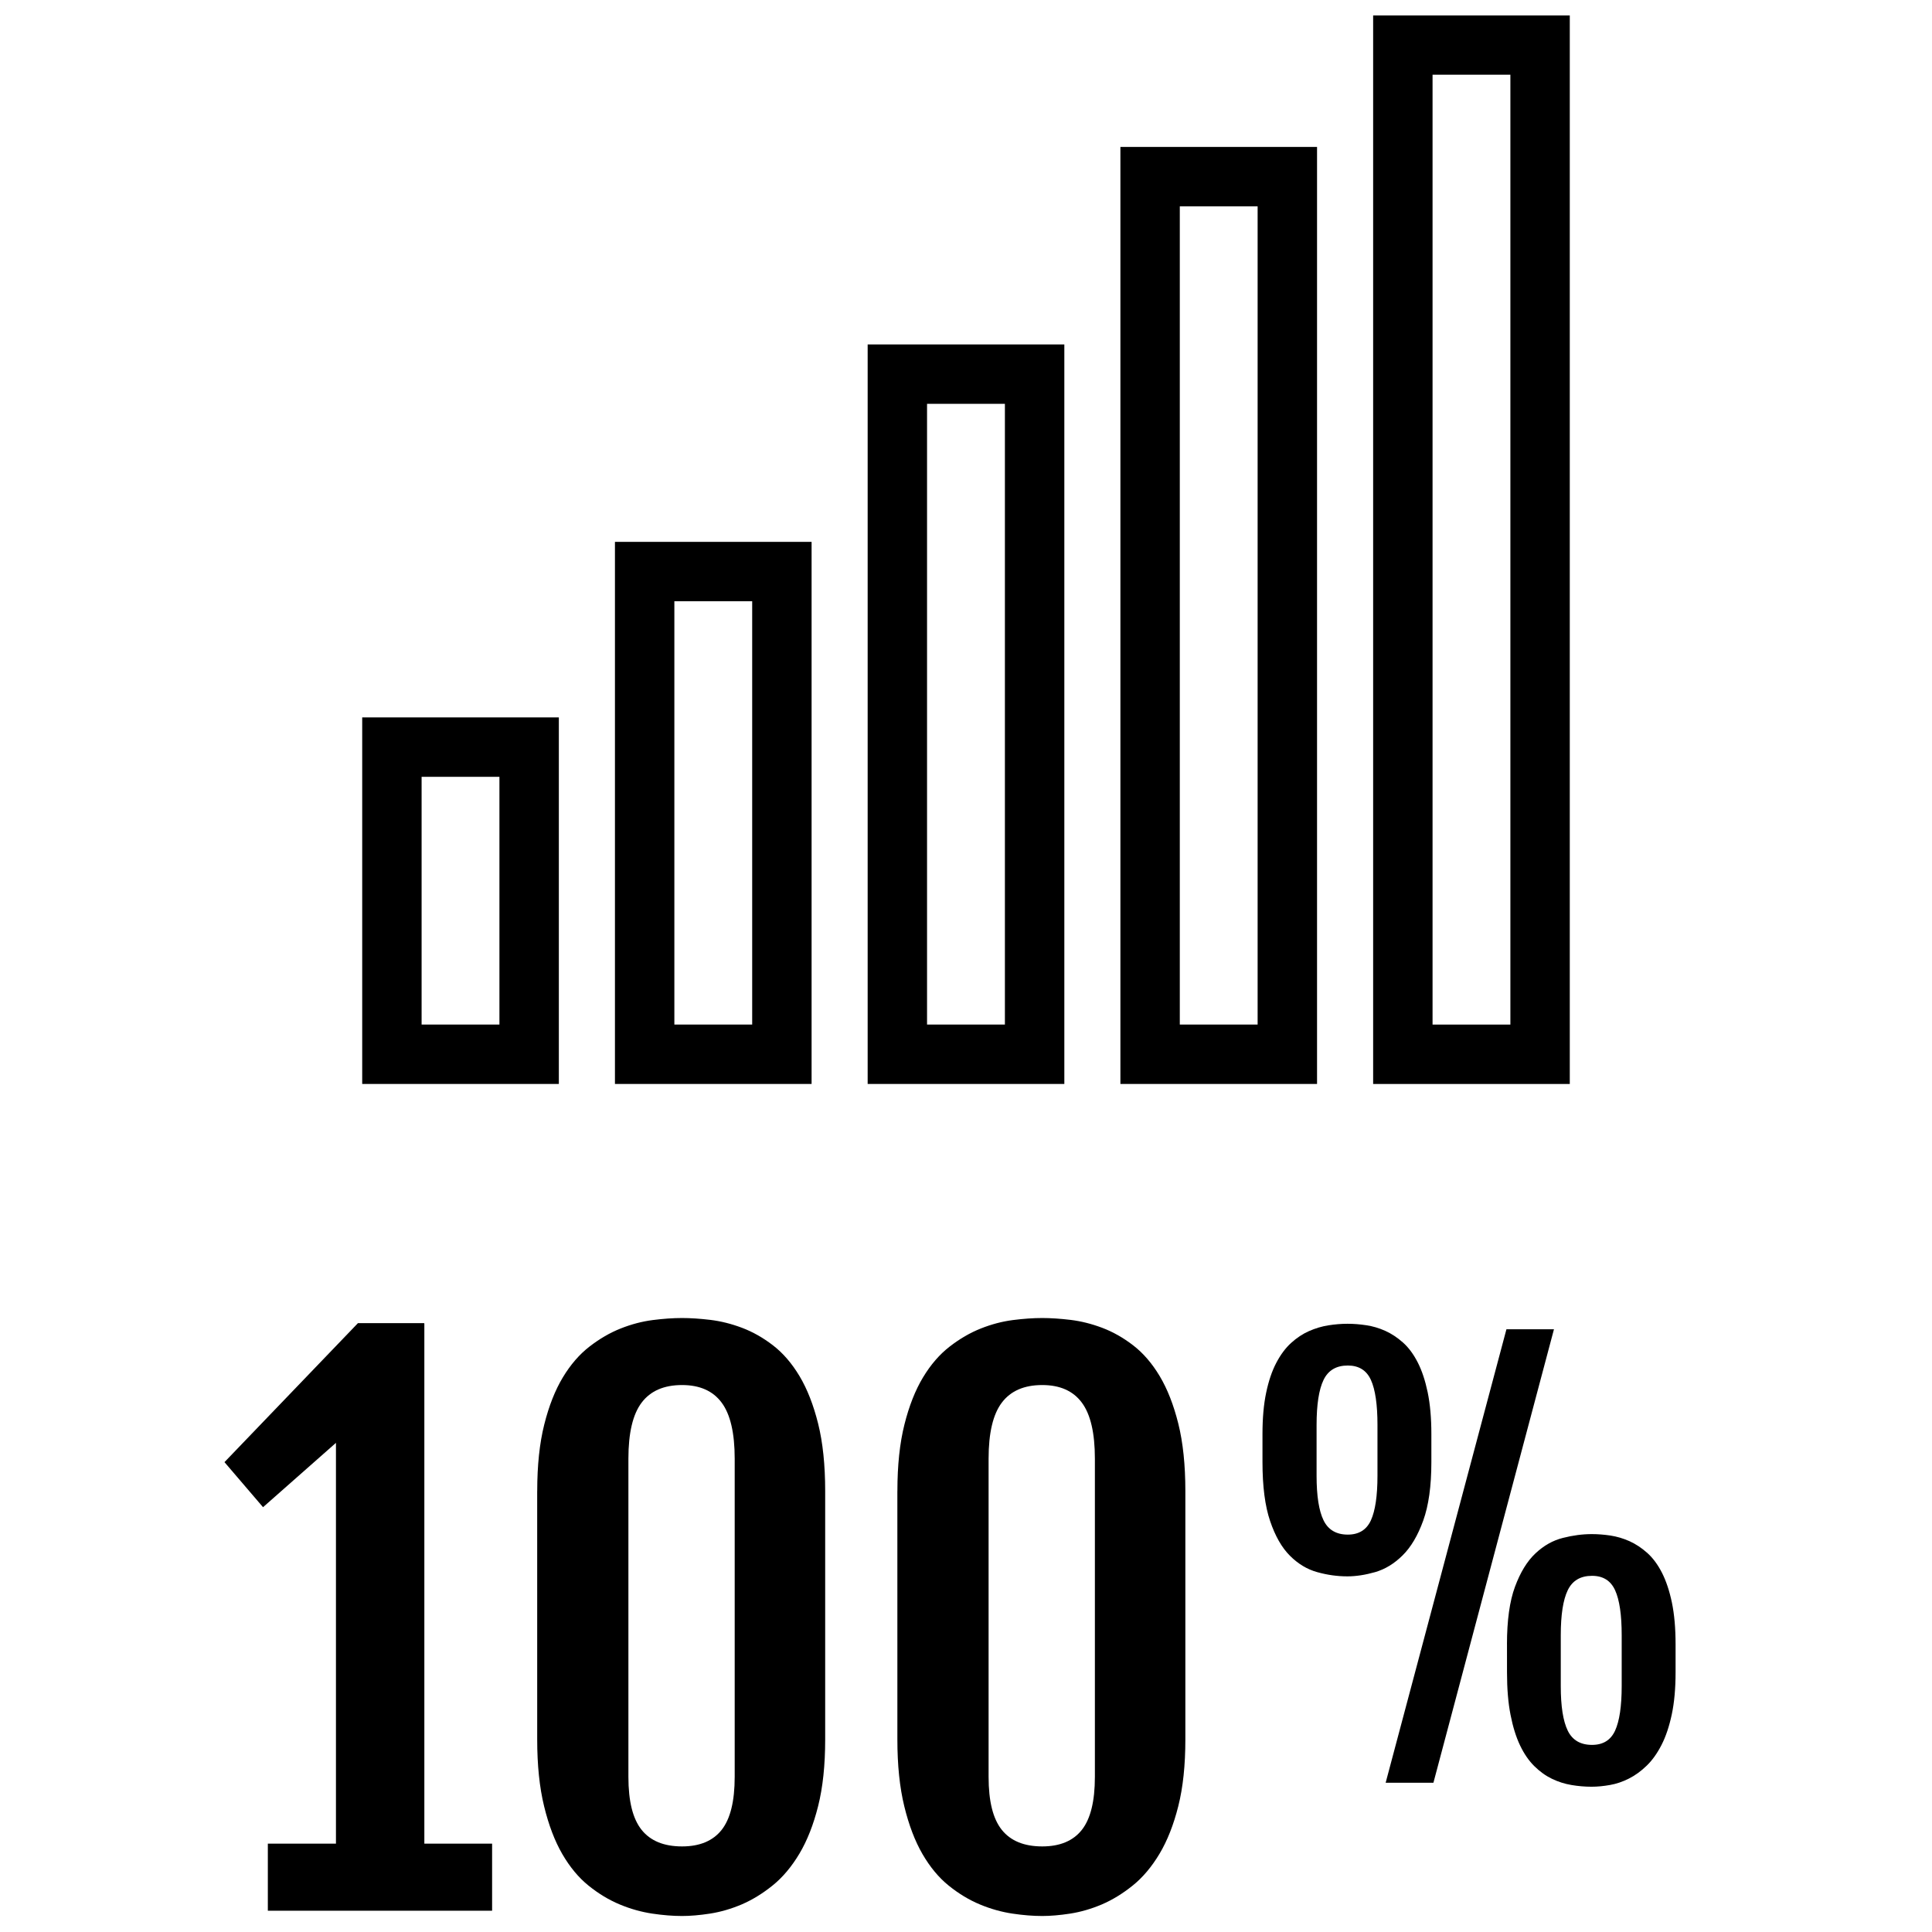
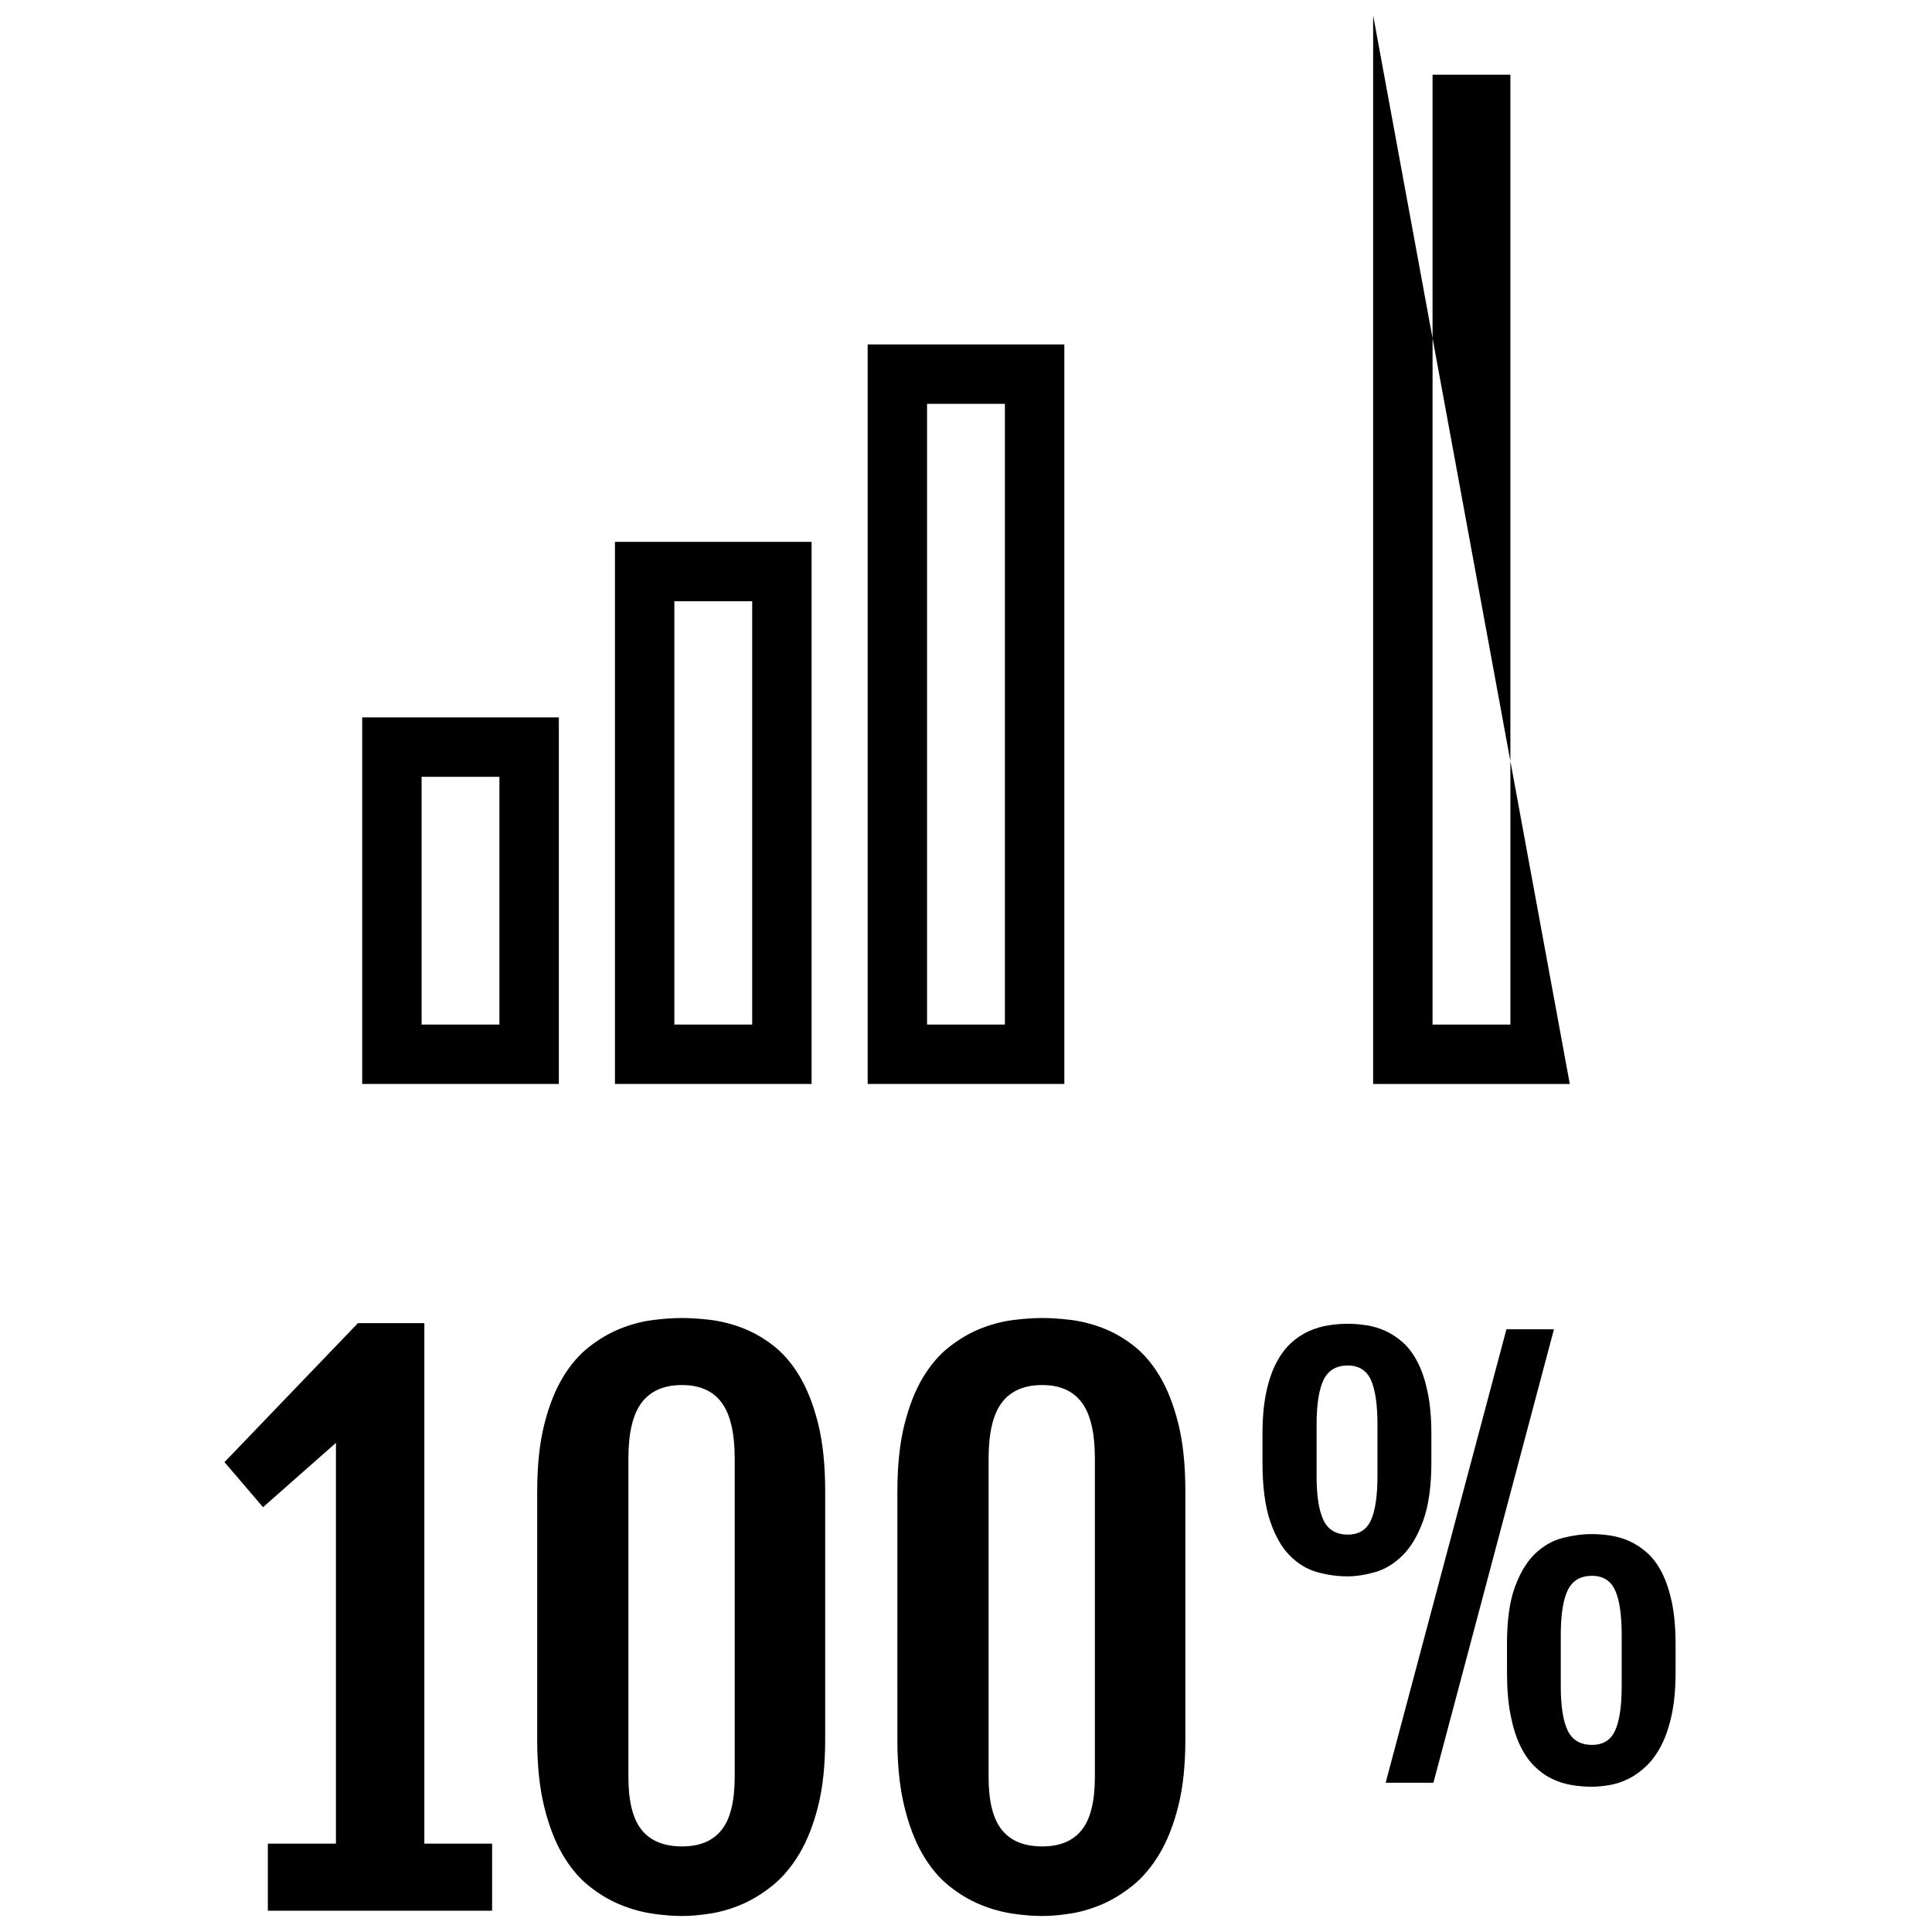
<svg xmlns="http://www.w3.org/2000/svg" width="800px" height="800px" version="1.1" viewBox="144 144 512 512">
  <defs>
    <clipPath id="c">
      <path d="m286 493h77v158.9h-77z" />
    </clipPath>
    <clipPath id="b">
      <path d="m381 493h78v158.9h-78z" />
    </clipPath>
    <clipPath id="a">
      <path d="m507 148.09h54v283.91h-54z" />
    </clipPath>
  </defs>
  <path d="m214.98 632.59h18.051v-106.22l-19.324 17.051-10.219-11.941 35.375-36.84h17.594l-0.094 0.18 0.094-0.094v137.86h17.957v17.781h-59.434z" />
  <g clip-path="url(#c)">
    <path d="m286.37 539.14c0-6.809 0.621-12.691 1.867-17.641 1.242-4.953 2.891-9.117 4.93-12.492 2.039-3.379 4.394-6.094 7.062-8.156 2.676-2.07 5.422-3.668 8.25-4.785 2.824-1.125 5.66-1.867 8.477-2.234 2.824-0.363 5.422-0.543 7.793-0.543 2.25 0 4.754 0.164 7.527 0.496 2.769 0.34 5.559 1.039 8.383 2.102 2.824 1.07 5.559 2.613 8.203 4.652 2.644 2.039 4.992 4.754 7.031 8.164 2.031 3.402 3.676 7.598 4.922 12.578 1.242 4.992 1.867 10.941 1.867 17.879v65.824c0 6.801-0.621 12.684-1.867 17.641-1.242 4.953-2.906 9.164-4.969 12.625-2.07 3.465-4.441 6.281-7.109 8.43-2.676 2.156-5.414 3.824-8.211 5.023-2.793 1.18-5.574 1.984-8.344 2.418-2.769 0.426-5.242 0.637-7.43 0.637-2.434 0-5.078-0.211-7.926-0.637-2.859-0.434-5.723-1.227-8.574-2.418-2.859-1.188-5.613-2.844-8.258-4.977-2.644-2.125-4.969-4.922-6.977-8.383-2.008-3.465-3.613-7.691-4.824-12.668-1.219-4.992-1.828-10.887-1.828-17.688l-0.004-65.848zm24.164 75.762c0 6.445 1.164 11.125 3.512 14.043 2.34 2.914 5.91 4.375 10.707 4.375 4.684 0 8.18-1.465 10.484-4.375 2.312-2.922 3.465-7.598 3.465-14.043v-84.336c0-6.801-1.148-11.762-3.465-14.863-2.305-3.102-5.801-4.652-10.484-4.652-4.793 0-8.367 1.551-10.707 4.652-2.348 3.102-3.512 8.055-3.512 14.863z" />
  </g>
  <g clip-path="url(#b)">
    <path d="m381.82 539.14c0-6.809 0.621-12.691 1.867-17.641 1.242-4.953 2.891-9.117 4.93-12.492 2.039-3.379 4.394-6.094 7.062-8.156 2.676-2.07 5.422-3.668 8.25-4.785 2.824-1.125 5.66-1.867 8.477-2.234 2.824-0.363 5.422-0.543 7.793-0.543 2.25 0 4.754 0.164 7.527 0.496 2.769 0.34 5.559 1.039 8.383 2.102 2.824 1.07 5.559 2.613 8.203 4.652 2.644 2.039 4.992 4.754 7.031 8.164 2.031 3.402 3.676 7.598 4.922 12.578 1.242 4.992 1.867 10.941 1.867 17.879v65.824c0 6.801-0.621 12.684-1.867 17.641-1.242 4.953-2.906 9.164-4.969 12.625-2.07 3.465-4.441 6.281-7.109 8.43-2.676 2.156-5.414 3.824-8.211 5.023-2.793 1.18-5.574 1.984-8.344 2.418-2.769 0.426-5.242 0.637-7.43 0.637-2.434 0-5.078-0.211-7.926-0.637-2.859-0.434-5.723-1.227-8.574-2.418-2.859-1.188-5.613-2.844-8.258-4.977-2.644-2.125-4.969-4.922-6.977-8.383-2.008-3.465-3.613-7.691-4.824-12.668-1.219-4.992-1.828-10.887-1.828-17.688l-0.004-65.848zm24.168 75.762c0 6.445 1.164 11.125 3.512 14.043 2.34 2.914 5.91 4.375 10.707 4.375 4.684 0 8.18-1.465 10.484-4.375 2.312-2.922 3.465-7.598 3.465-14.043v-84.336c0-6.801-1.148-11.762-3.465-14.863-2.305-3.102-5.801-4.652-10.484-4.652-4.793 0-8.367 1.551-10.707 4.652-2.348 3.102-3.512 8.055-3.512 14.863z" />
  </g>
  <path d="m501.05 561.75c-2.644 0-5.305-0.371-7.965-1.117-2.676-0.738-5.086-2.188-7.242-4.352-2.156-2.148-3.906-5.219-5.25-9.188-1.348-3.961-2.023-9.172-2.023-15.617v-7.438c0-4.219 0.324-7.879 0.977-10.965 0.645-3.086 1.535-5.723 2.676-7.894 1.141-2.18 2.457-3.945 3.938-5.289 1.48-1.348 3.062-2.394 4.731-3.133 1.676-0.738 3.379-1.25 5.117-1.527 1.738-0.277 3.449-0.418 5.109-0.418 1.574 0 3.219 0.125 4.945 0.387 1.715 0.25 3.402 0.754 5.047 1.488 1.645 0.746 3.211 1.777 4.699 3.102 1.488 1.324 2.785 3.078 3.898 5.25 1.117 2.18 1.992 4.824 2.644 7.934 0.645 3.117 0.977 6.801 0.977 11.066v7.438c0 6.359-0.723 11.516-2.156 15.484s-3.258 7.047-5.465 9.227c-2.195 2.18-4.613 3.652-7.234 4.426-2.637 0.75-5.098 1.137-7.422 1.137zm0.133-11.062c2.922 0 4.969-1.266 6.125-3.793 1.148-2.527 1.738-6.453 1.738-11.793v-13.5c0-5.383-0.582-9.352-1.738-11.902-1.156-2.551-3.203-3.824-6.125-3.824-3.062 0-5.203 1.273-6.43 3.824-1.227 2.551-1.844 6.519-1.844 11.902v13.5c0 5.336 0.613 9.266 1.844 11.793 1.227 2.527 3.379 3.793 6.43 3.793zm42.039-54.418h12.594l-31.945 120.18h-12.66zm0.141 83.5c0-6.352 0.707-11.445 2.125-15.266 1.418-3.824 3.219-6.769 5.422-8.84 2.195-2.07 4.629-3.441 7.273-4.102 2.644-0.676 5.195-1.008 7.66-1.008 1.574 0 3.219 0.125 4.938 0.379 1.715 0.262 3.402 0.762 5.055 1.496 1.645 0.746 3.203 1.777 4.699 3.102 1.48 1.324 2.785 3.078 3.898 5.25 1.109 2.18 1.992 4.824 2.644 7.934 0.645 3.117 0.969 6.793 0.969 11.059v7.445c0 4.266-0.34 7.981-1.008 11.133-0.676 3.156-1.574 5.848-2.715 8.07-1.141 2.227-2.449 4.07-3.938 5.504-1.48 1.441-3.047 2.574-4.699 3.41-1.645 0.836-3.328 1.41-5.047 1.707-1.715 0.301-3.336 0.457-4.863 0.457-1.77 0-3.543-0.156-5.328-0.457-1.785-0.301-3.504-0.844-5.148-1.637-1.645-0.789-3.195-1.898-4.66-3.336-1.465-1.441-2.731-3.273-3.793-5.496-1.07-2.227-1.914-4.938-2.535-8.109-0.629-3.172-0.938-6.926-0.938-11.242l-0.004-7.453zm14.258 11.066c0 5.336 0.613 9.266 1.844 11.793 1.227 2.527 3.379 3.785 6.438 3.785 2.922 0 4.961-1.258 6.117-3.785s1.746-6.453 1.746-11.793v-13.5c0-5.383-0.582-9.352-1.746-11.902-1.164-2.551-3.195-3.824-6.117-3.824-3.07 0-5.211 1.273-6.438 3.824-1.227 2.551-1.844 6.519-1.844 11.902z" />
  <path d="m292.1 431.26h-52.113v-97.141h52.113zm-36.371-15.742h20.625v-65.652h-20.625z" />
  <path d="m359.08 431.26h-52.113v-143.66h52.113zm-36.367-15.742h20.625v-112.18h-20.625z" />
  <path d="m426.06 431.26h-52.121v-195.98h52.121zm-36.383-15.742h20.633v-164.5h-20.633z" />
-   <path d="m493.03 431.26h-52.113v-248.32h52.113zm-36.371-15.742h20.625v-216.83h-20.625z" />
  <g clip-path="url(#a)">
-     <path d="m560.01 431.26h-52.113v-283.2h52.113zm-36.367-15.742h20.625v-251.72h-20.625z" />
+     <path d="m560.01 431.26h-52.113v-283.2zm-36.367-15.742h20.625v-251.72h-20.625z" />
  </g>
</svg>